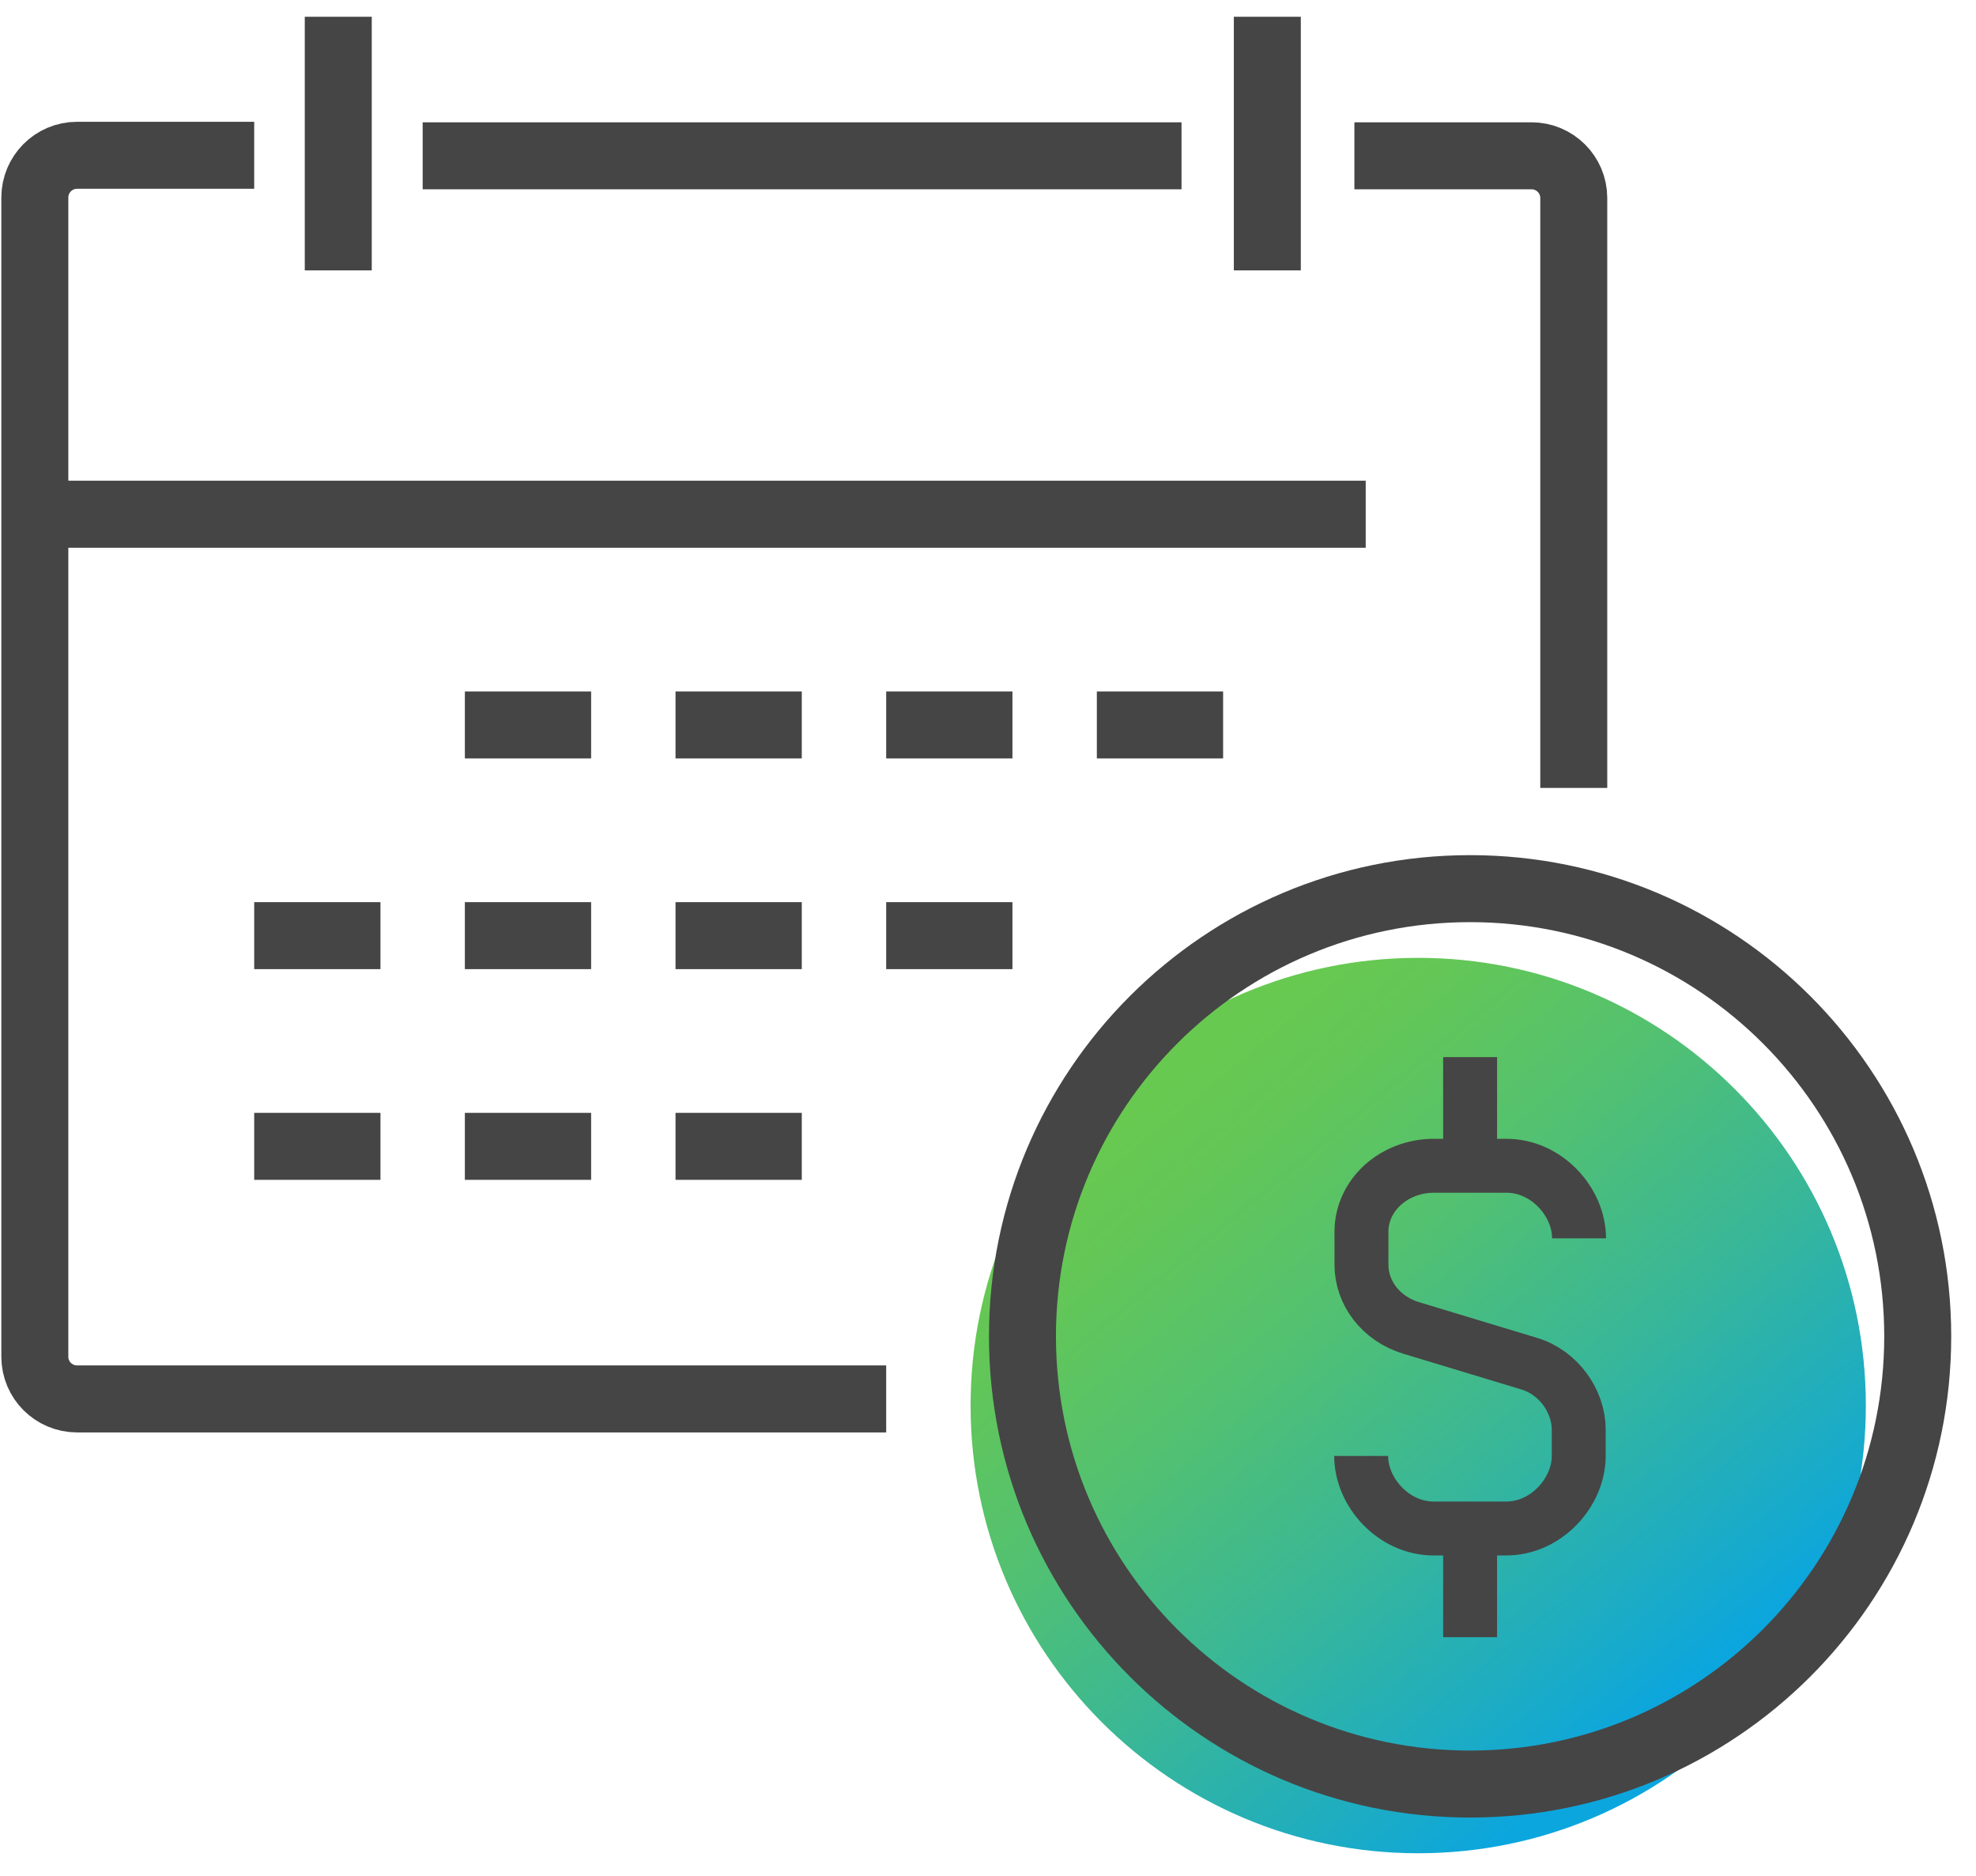
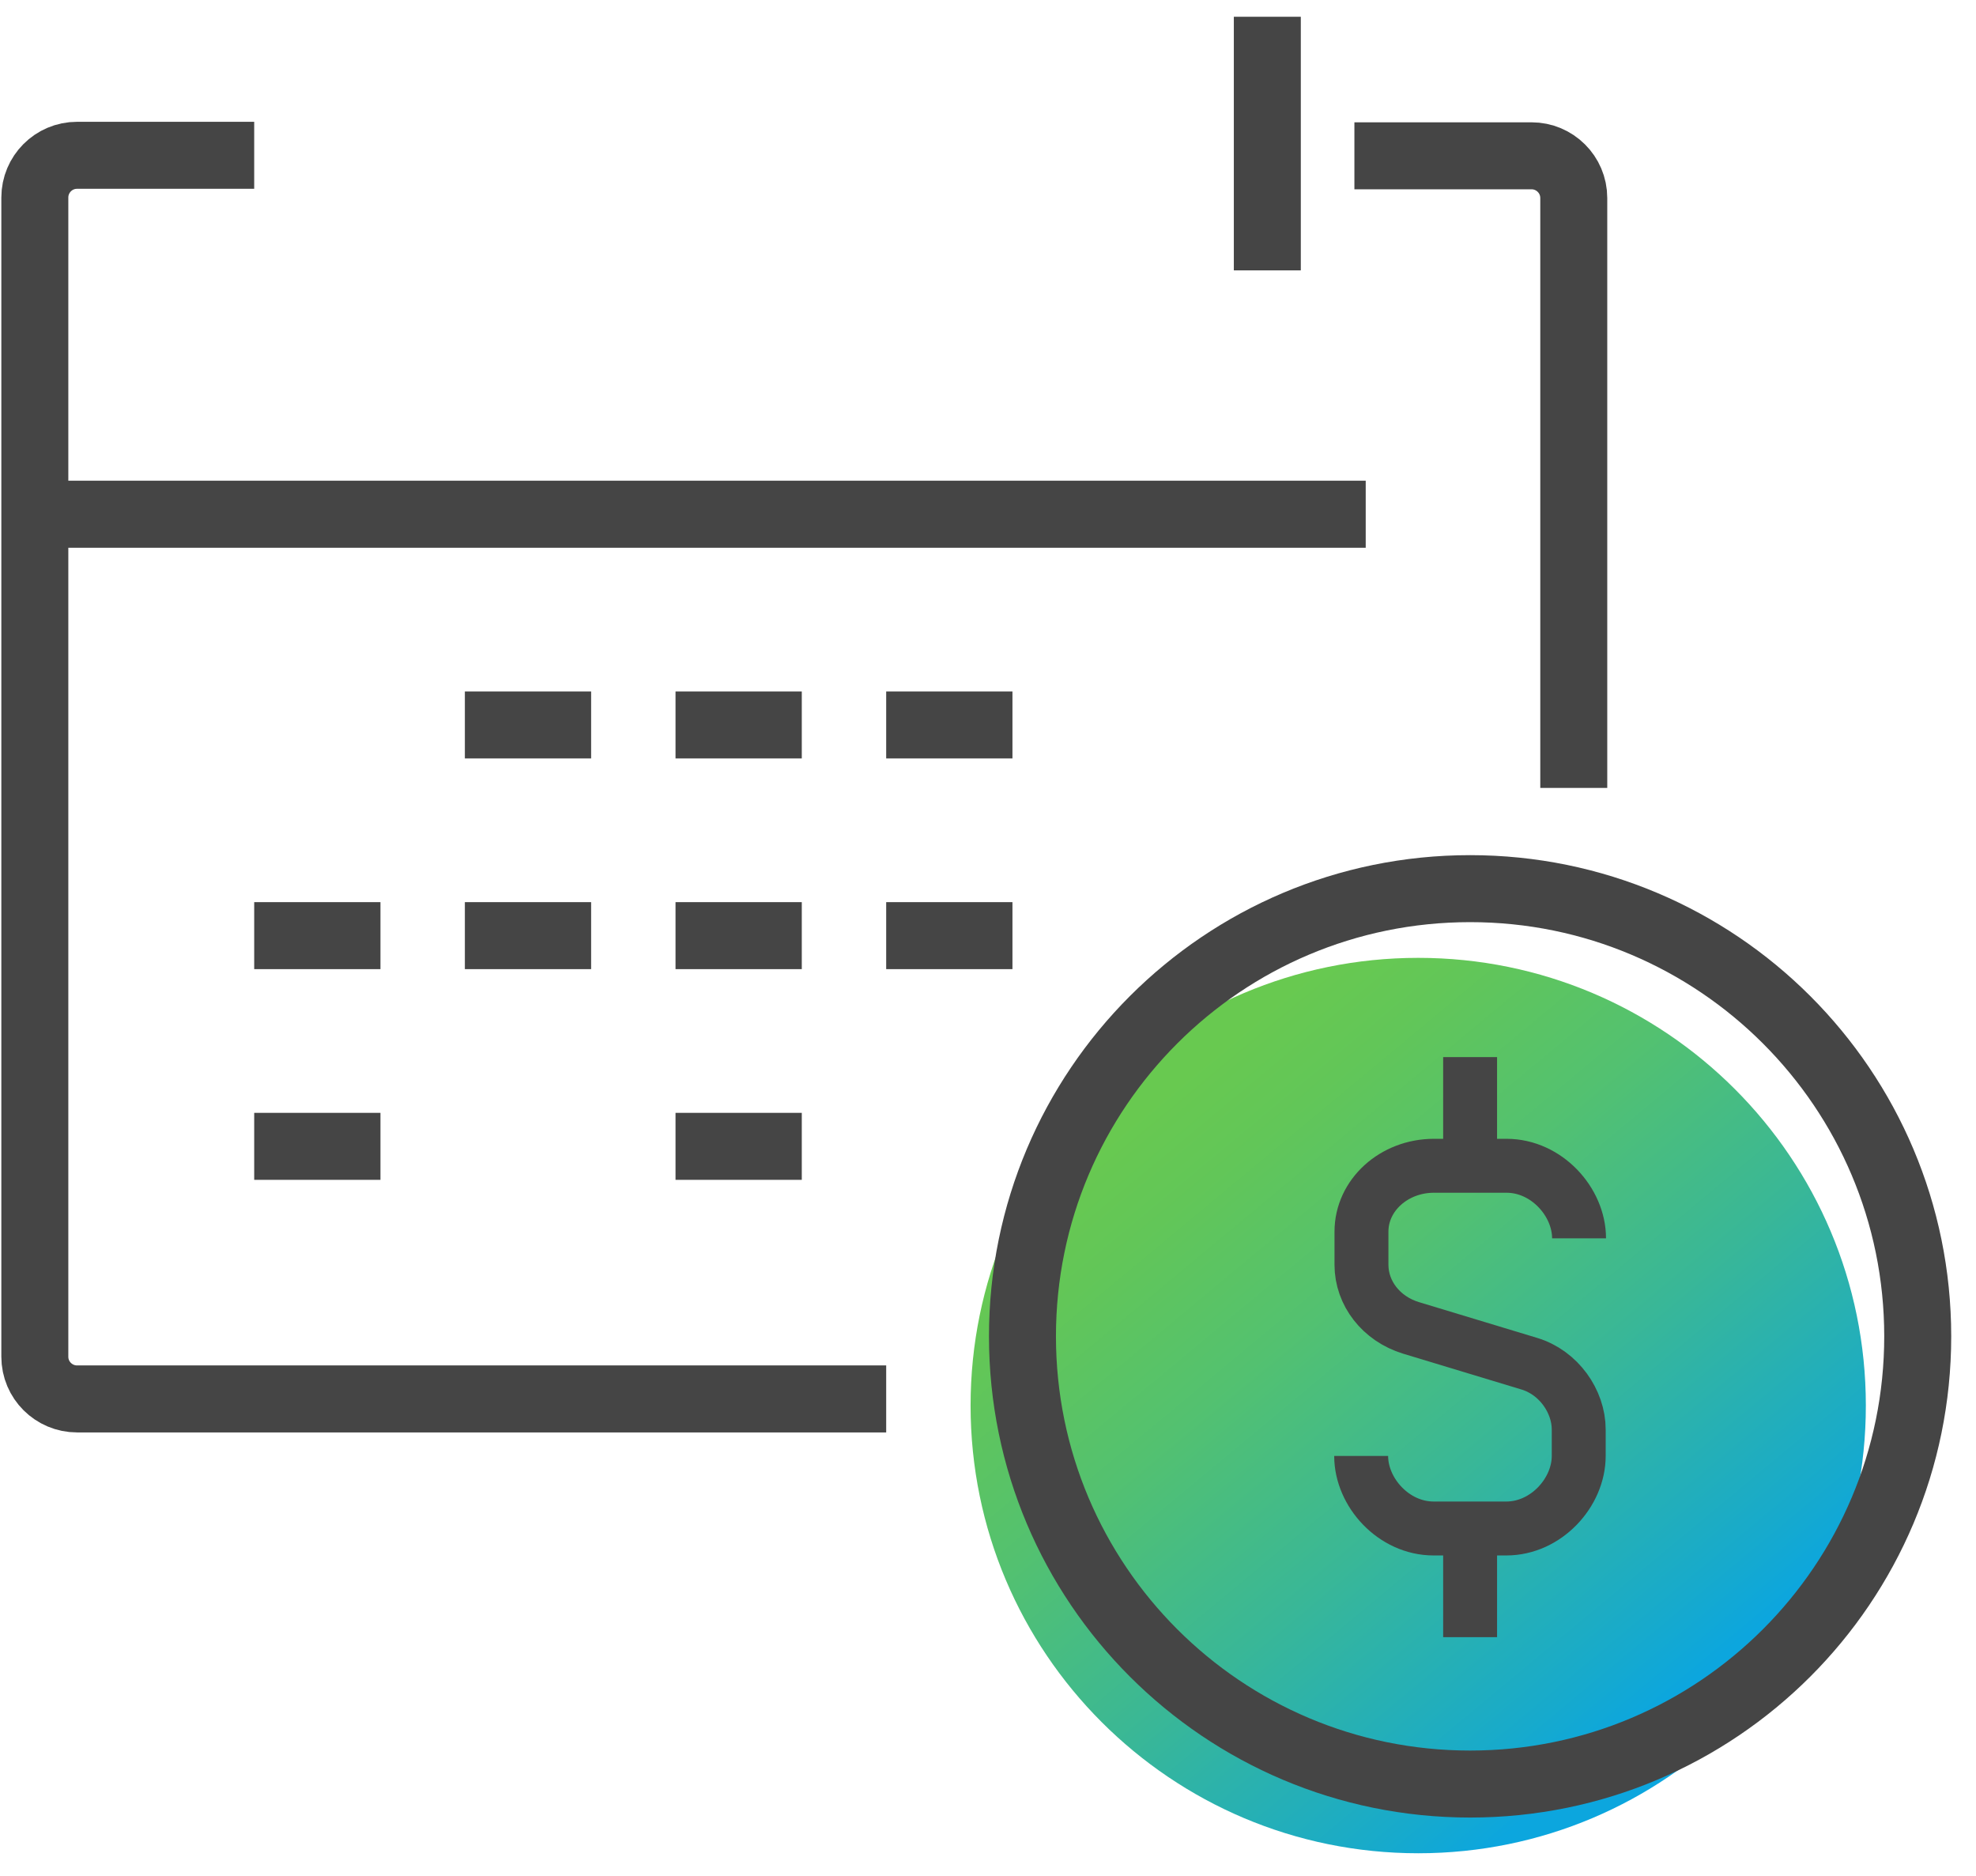
<svg xmlns="http://www.w3.org/2000/svg" width="59" height="56" viewBox="0 0 59 56" fill="none">
  <path d="M42.346 55.324C49.727 55.324 55.711 49.341 55.711 41.959C55.711 34.578 49.727 28.594 42.346 28.594C34.964 28.594 28.98 34.578 28.98 41.959C28.98 49.341 34.964 55.324 42.346 55.324Z" fill="url(#paint0_linear_49_7422)" />
  <path d="M40.642 43.464C40.642 44.551 41.611 45.629 42.807 45.629H44.973C46.169 45.629 47.138 44.551 47.138 43.464V42.675C47.138 41.833 46.54 40.972 45.661 40.709L42.128 39.64C41.24 39.368 40.651 38.607 40.651 37.755V36.767C40.651 35.68 41.62 34.801 42.816 34.801H44.982C46.178 34.801 47.148 35.879 47.148 36.967" stroke="#454545" stroke-width="1.61" stroke-miterlimit="10" />
  <path d="M43.895 34.801V31.557" stroke="#454545" stroke-width="1.61" stroke-miterlimit="10" />
  <path d="M43.895 45.629V48.873" stroke="#454545" stroke-width="1.61" stroke-miterlimit="10" />
  <path d="M40.44 4.651H45.73C46.42 4.651 46.99 5.211 46.99 5.911V23.521" stroke="#454545" stroke-width="2" stroke-linejoin="round" />
  <path d="M26.46 41.761H2.3C1.61 41.761 1.04 41.201 1.04 40.501V5.896C1.04 5.206 1.6 4.636 2.3 4.636H7.59" stroke="#454545" stroke-width="2" stroke-linejoin="round" />
  <path d="M43.895 53.258C51.276 53.258 57.26 47.275 57.26 39.893C57.26 32.512 51.276 26.528 43.895 26.528C36.513 26.528 30.529 32.512 30.529 39.893C30.529 47.275 36.513 53.258 43.895 53.258Z" stroke="#454545" stroke-width="2" stroke-linejoin="round" />
  <path d="M1.04 15.351H40.778" stroke="#454545" stroke-width="2" stroke-linejoin="round" />
  <path d="M37.84 0.501V8.071" stroke="#454545" stroke-width="2" stroke-linejoin="round" />
-   <path d="M12.62 4.651H35.278" stroke="#454545" stroke-width="2" stroke-linejoin="round" />
-   <path d="M10.1 0.501V8.071" stroke="#454545" stroke-width="2" stroke-linejoin="round" />
  <path d="M13.88 21.641H17.65" stroke="#454545" stroke-width="2" stroke-miterlimit="10" />
  <path d="M20.17 21.641H23.94" stroke="#454545" stroke-width="2" stroke-miterlimit="10" />
  <path d="M26.46 21.641H30.23" stroke="#454545" stroke-width="2" stroke-miterlimit="10" />
-   <path d="M32.75 21.641H36.52" stroke="#454545" stroke-width="2" stroke-miterlimit="10" />
  <path d="M7.59 27.931H11.36" stroke="#454545" stroke-width="2" stroke-miterlimit="10" />
  <path d="M13.88 27.931H17.65" stroke="#454545" stroke-width="2" stroke-miterlimit="10" />
  <path d="M20.17 27.931H23.94" stroke="#454545" stroke-width="2" stroke-miterlimit="10" />
  <path d="M26.46 27.931H30.23" stroke="#454545" stroke-width="2" stroke-miterlimit="10" />
  <path d="M7.59 34.221H11.36" stroke="#454545" stroke-width="2" stroke-miterlimit="10" />
-   <path d="M13.88 34.221H17.65" stroke="#454545" stroke-width="2" stroke-miterlimit="10" />
  <path d="M20.17 34.221H23.94" stroke="#454545" stroke-width="2" stroke-miterlimit="10" />
  <defs>
    <linearGradient id="paint0_linear_49_7422" x1="32.949" y1="30.669" x2="49.894" y2="51.038" gradientUnits="userSpaceOnUse">
      <stop offset="0.1" stop-color="#68C950" />
      <stop offset="0.21" stop-color="#62C658" />
      <stop offset="0.4" stop-color="#53C170" />
      <stop offset="0.64" stop-color="#39B797" />
      <stop offset="0.91" stop-color="#17AACC" />
      <stop offset="0.99" stop-color="#0CA6DE" />
    </linearGradient>
  </defs>
</svg>